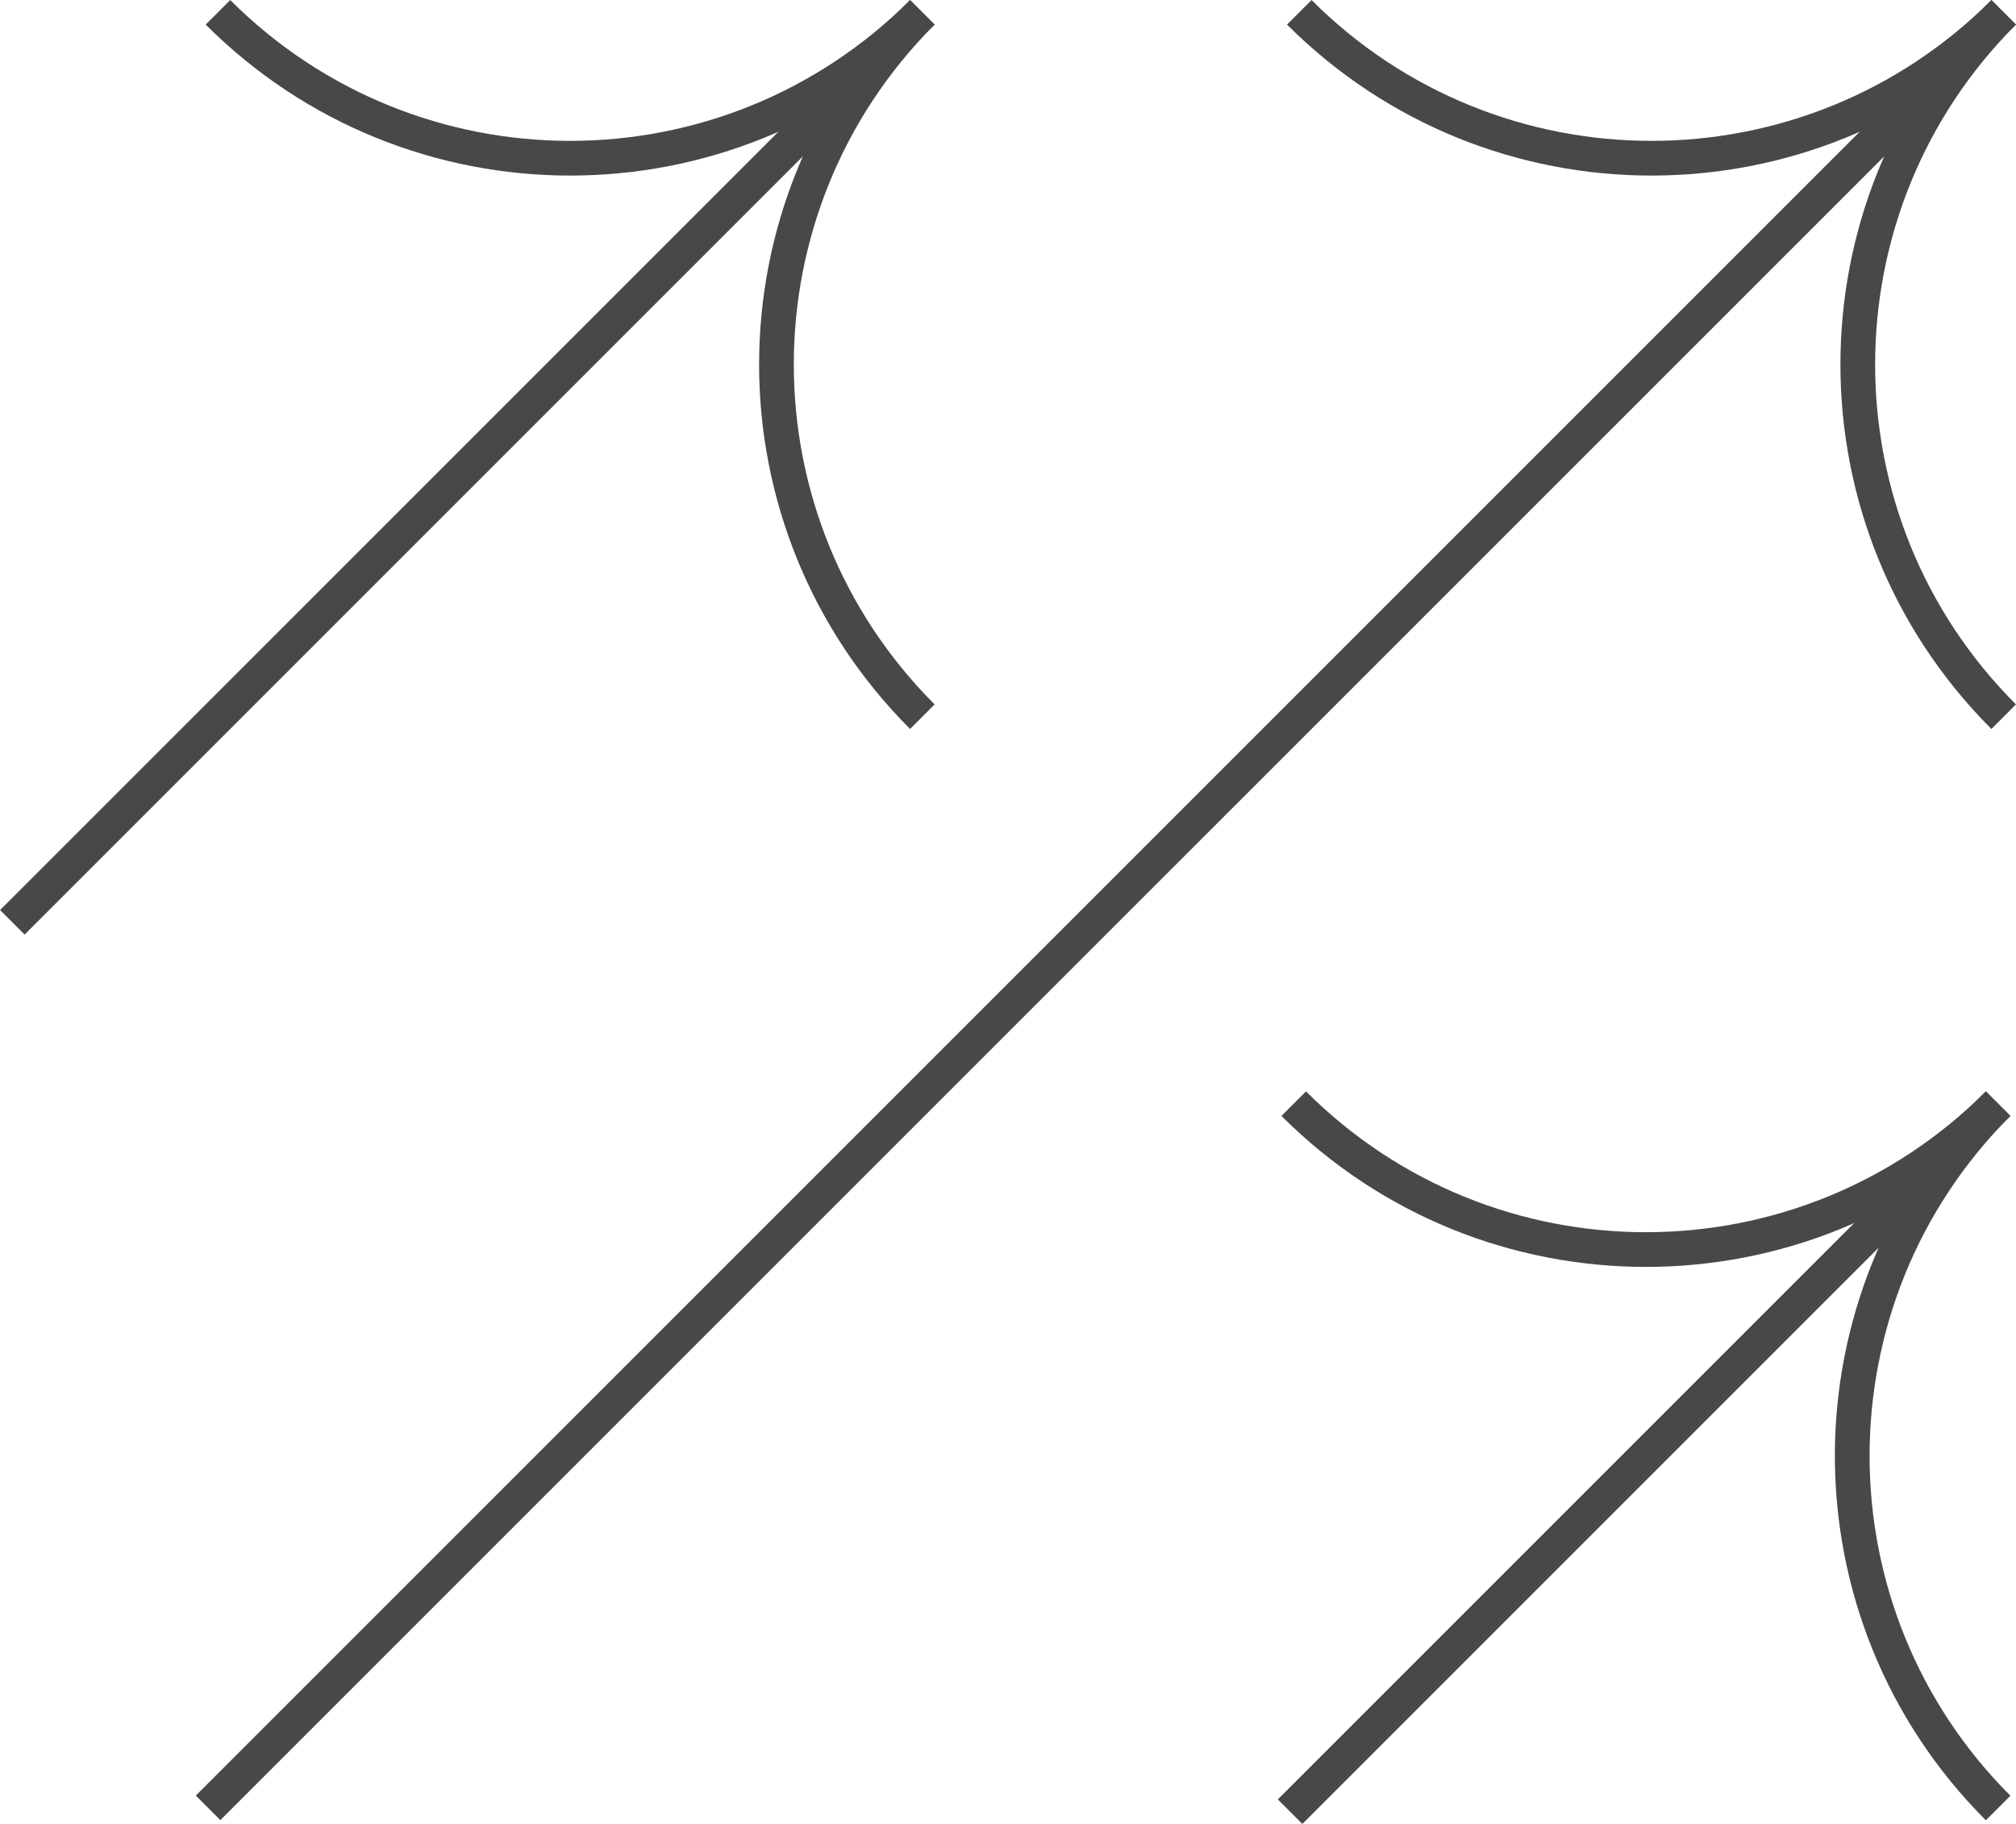
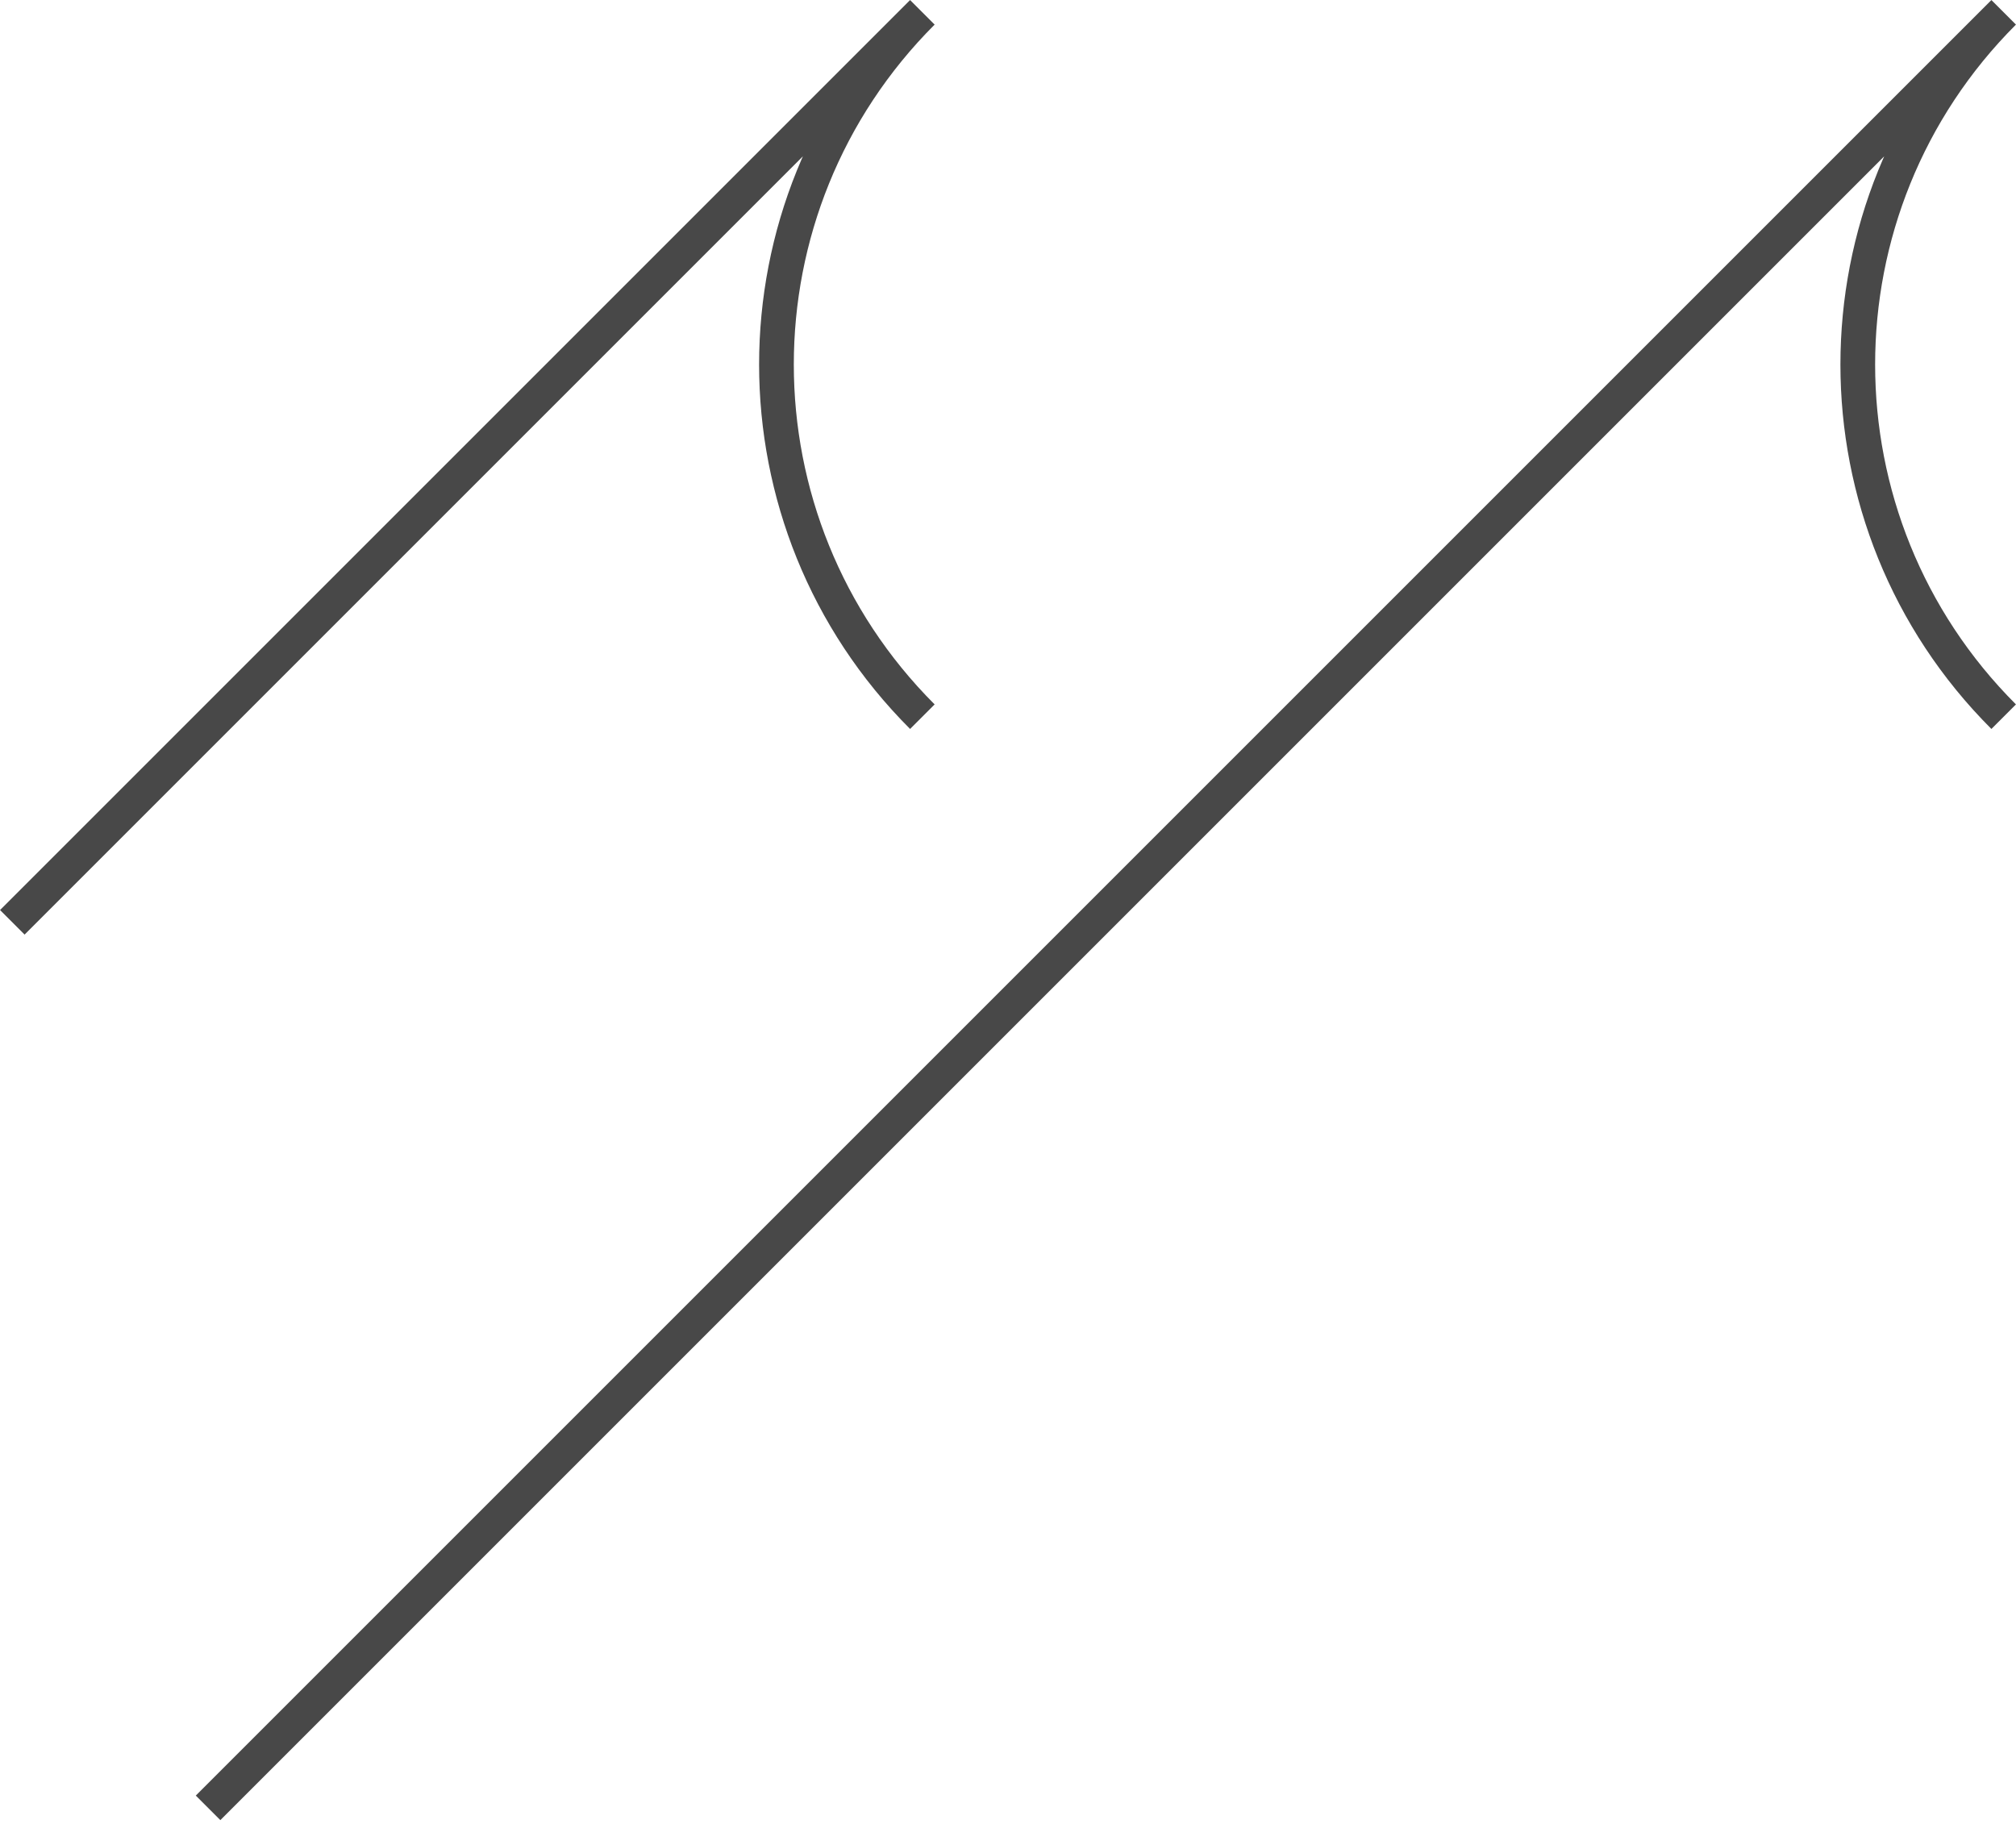
<svg xmlns="http://www.w3.org/2000/svg" id="Layer_1" data-name="Layer 1" viewBox="0 0 116.17 105.11">
  <defs>
    <style>
      .cls-1 {
        fill: none;
        stroke: #484848;
        stroke-miterlimit: 10;
        stroke-width: 2px;
      }
    </style>
  </defs>
  <g>
-     <path class="cls-1" d="M115.46.71c-11.21,11.21-29.38,11.21-40.59,0" />
    <path class="cls-1" d="M115.46,41.3c-11.21-11.21-11.21-29.38,0-40.59L11.99,104.18" />
  </g>
  <g>
-     <path class="cls-1" d="M53.15.71c-11.21,11.21-29.38,11.21-40.59,0" />
    <path class="cls-1" d="M53.15,41.3c-11.21-11.21-11.21-29.38,0-40.59L.71,53.15" />
  </g>
  <g>
-     <path class="cls-1" d="M115.14,63.6c-11.21,11.21-29.38,11.21-40.59,0" />
-     <path class="cls-1" d="M115.14,104.19c-11.21-11.21-11.21-29.38,0-40.59l-40.8,40.8" />
-   </g>
+     </g>
</svg>